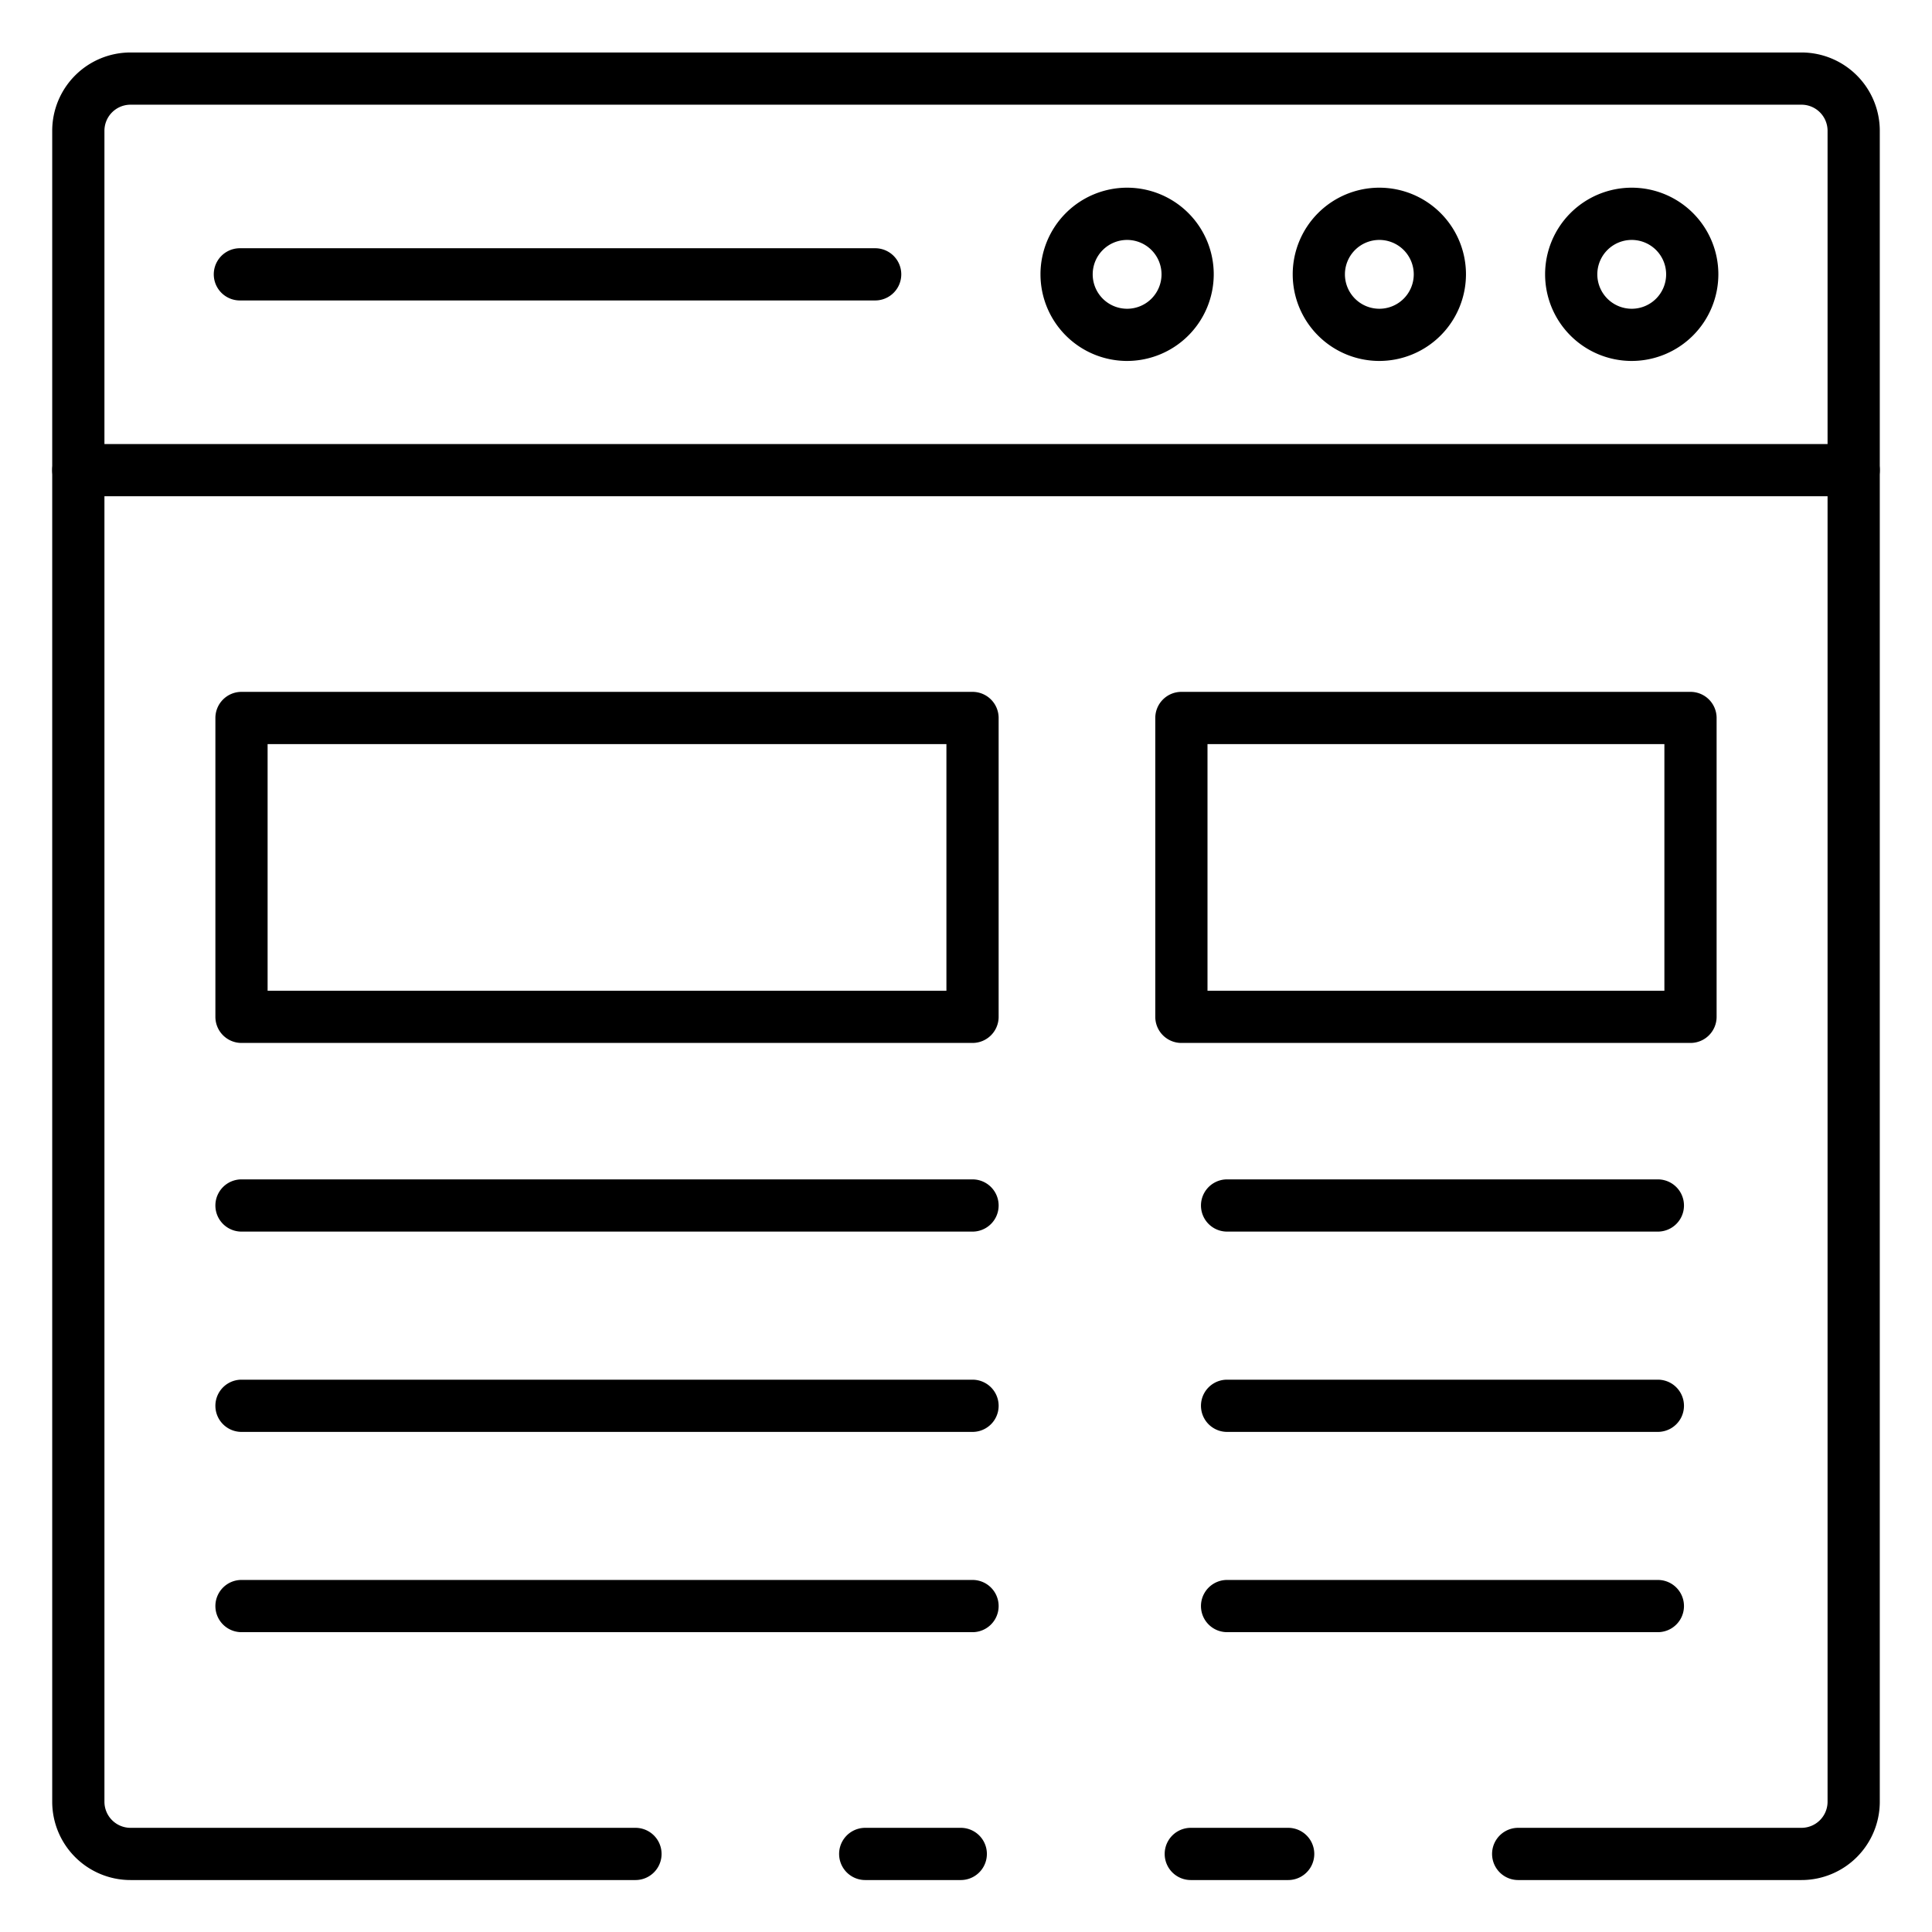
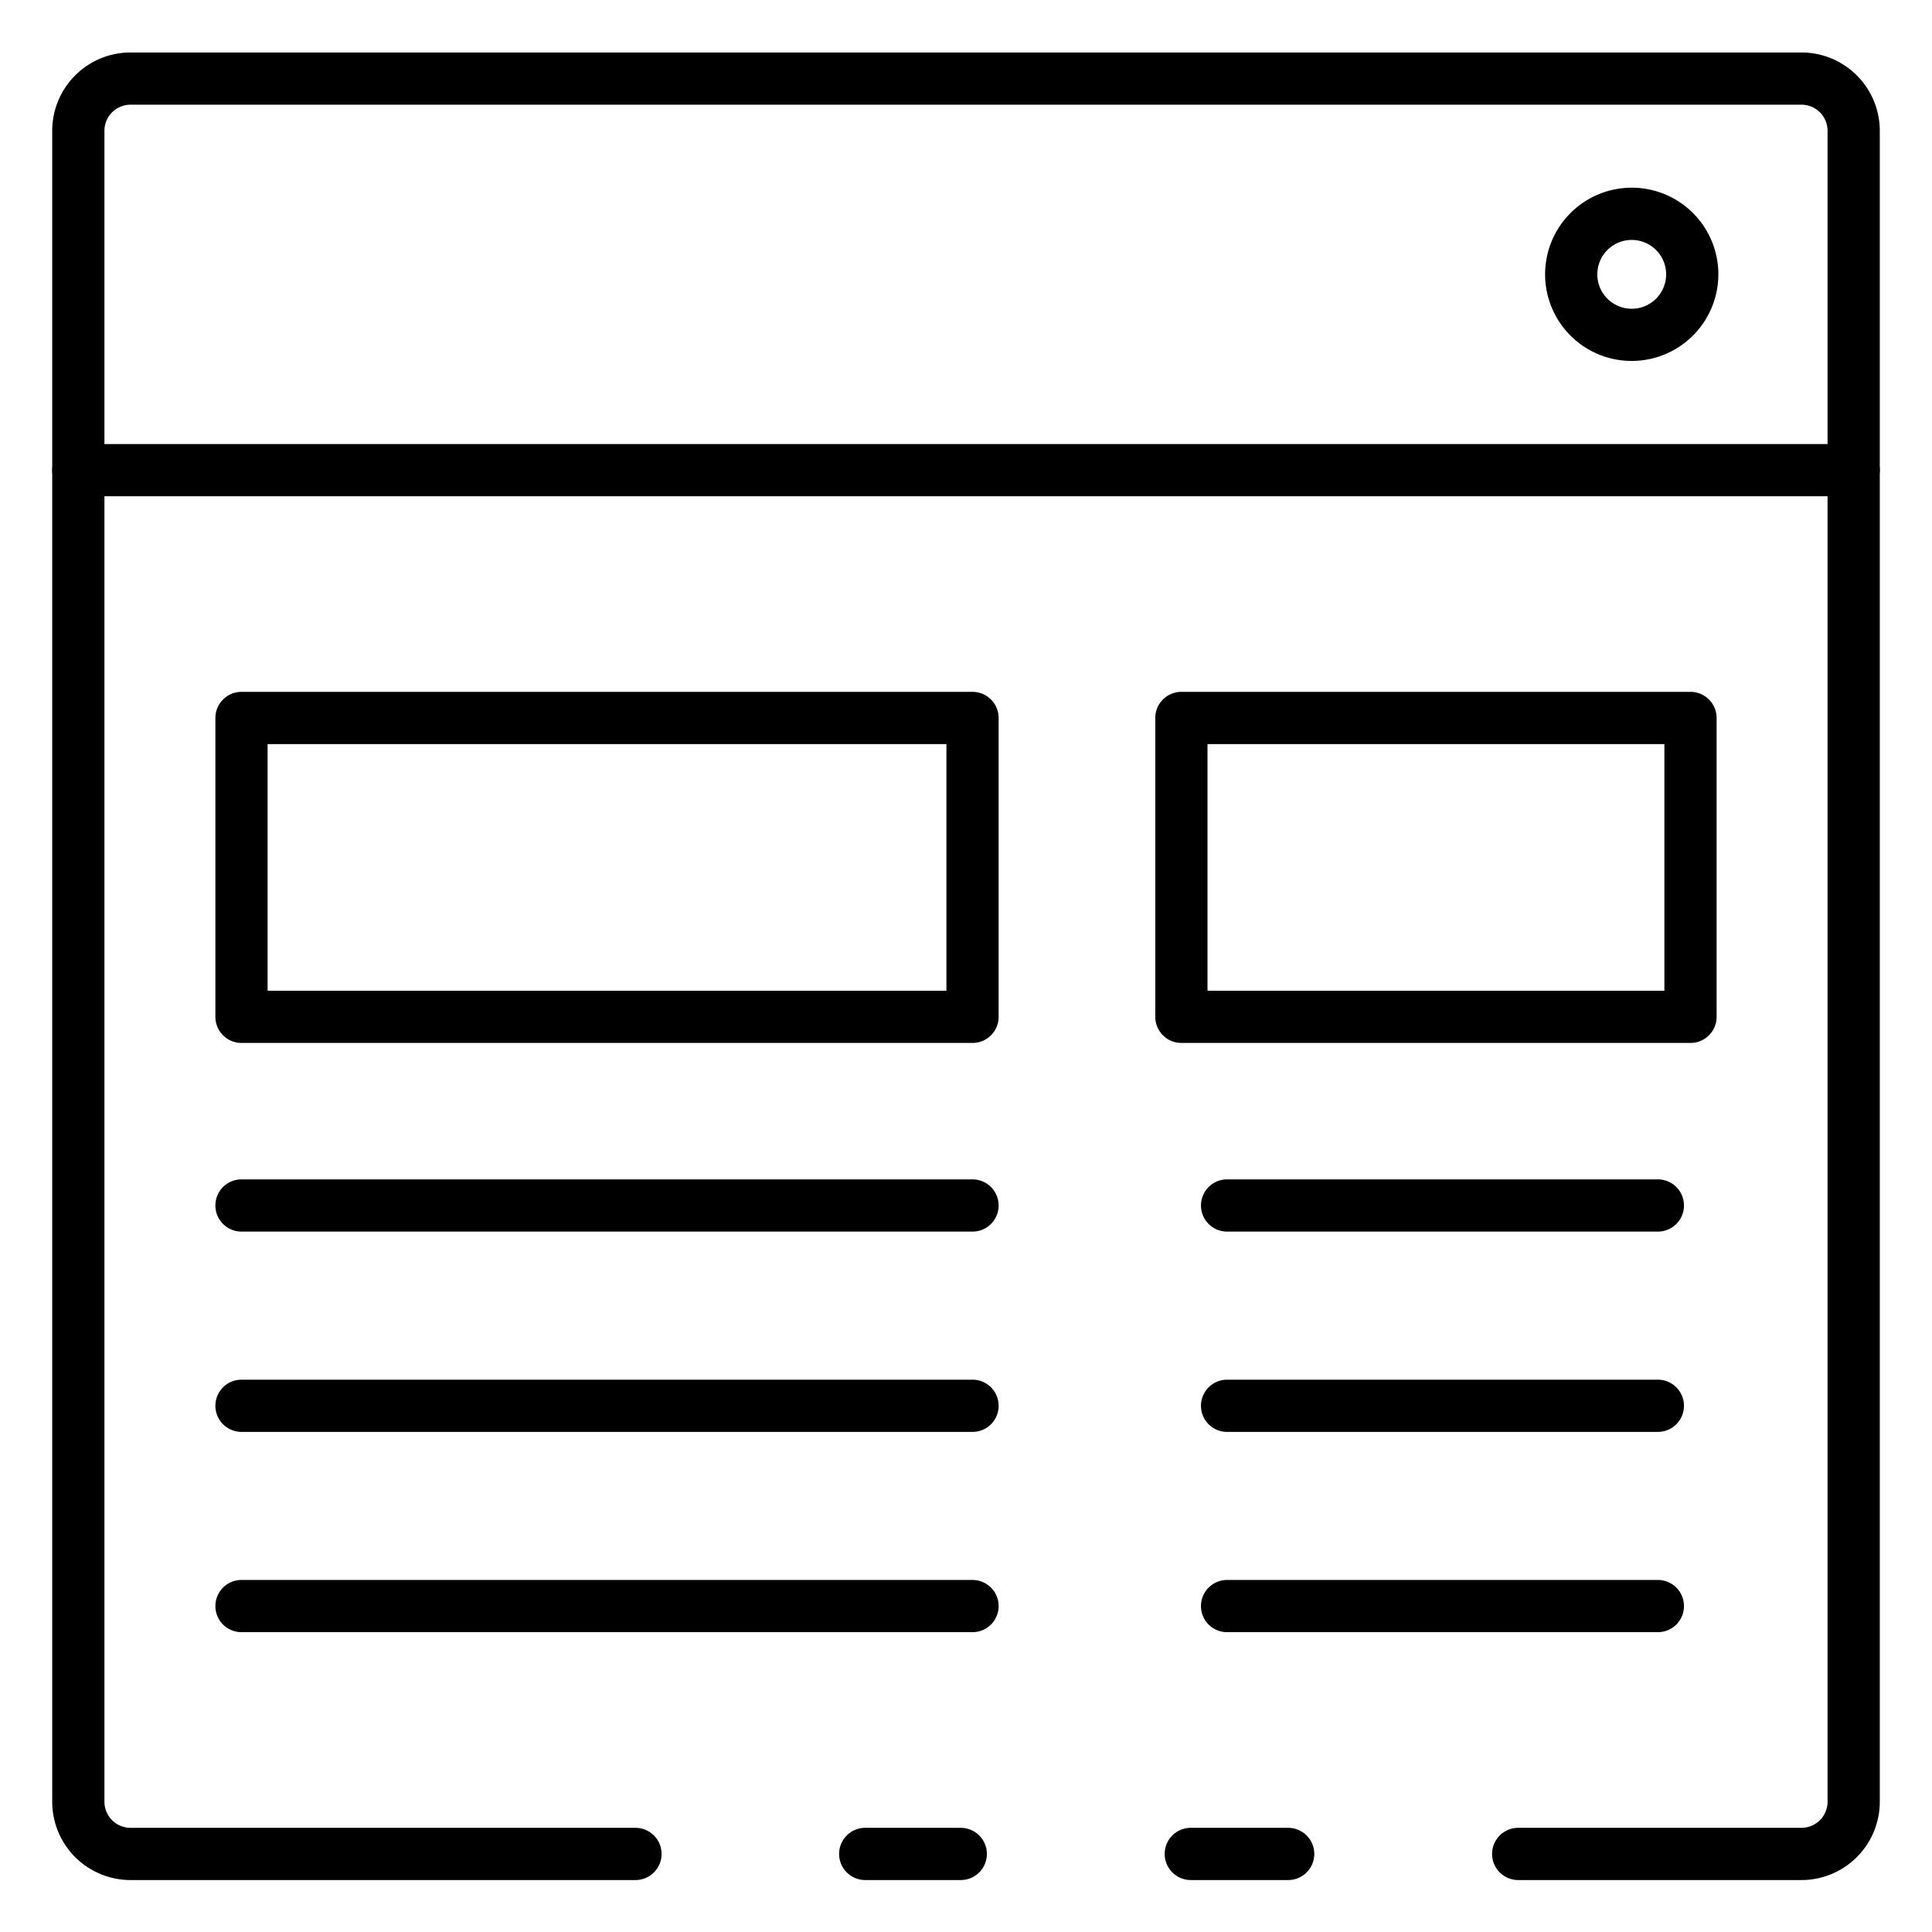
<svg xmlns="http://www.w3.org/2000/svg" id="Icons" height="512" viewBox="0 0 74 74" width="512">
  <path d="m49.34 72.01h-3.73a1 1 0 0 1 0-2h3.73a1 1 0 0 1 0 2z" />
  <path d="m69 72.01h-10.85a1 1 0 1 1 0-2h10.85a1 1 0 0 0 1-1v-64a1 1 0 0 0 -1-1h-64a1 1 0 0 0 -1 1v64a1 1 0 0 0 1 1h19.34a1 1 0 1 1 0 2h-19.34a3 3 0 0 1 -3-3v-64a3 3 0 0 1 3-3h64a3 3 0 0 1 3 3v64a3 3 0 0 1 -3 3z" />
  <path d="m36.8 72.01h-3.66a1 1 0 0 1 0-2h3.66a1 1 0 0 1 0 2z" />
  <path d="m71 19.008h-68a1 1 0 0 1 0-2h68a1 1 0 0 1 0 2z" />
  <path d="m62.5 13.825a3.318 3.318 0 1 1 3.317-3.317 3.321 3.321 0 0 1 -3.317 3.317zm0-4.635a1.318 1.318 0 1 0 1.317 1.318 1.319 1.319 0 0 0 -1.317-1.318z" />
-   <path d="m52.833 13.825a3.318 3.318 0 1 1 3.317-3.317 3.321 3.321 0 0 1 -3.317 3.317zm0-4.635a1.318 1.318 0 1 0 1.317 1.318 1.318 1.318 0 0 0 -1.317-1.318z" />
-   <path d="m43.172 13.825a3.318 3.318 0 1 1 3.317-3.317 3.322 3.322 0 0 1 -3.317 3.317zm0-4.635a1.318 1.318 0 1 0 1.317 1.318 1.319 1.319 0 0 0 -1.317-1.318z" />
-   <path d="m33.521 11.508h-24.333a1 1 0 1 1 0-2h24.333a1 1 0 0 1 0 2z" />
  <path d="m37.25 39.947h-28a1 1 0 0 1 -1-1v-11.447a1 1 0 0 1 1-1h28a1 1 0 0 1 1 1v11.447a1 1 0 0 1 -1 1zm-27-2h26v-9.447h-26z" />
  <path d="m64.75 39.947h-19.5a1 1 0 0 1 -1-1v-11.447a1 1 0 0 1 1-1h19.5a1 1 0 0 1 1 1v11.447a1 1 0 0 1 -1 1zm-18.5-2h17.5v-9.447h-17.5z" />
  <path d="m37.25 47.173h-28a1 1 0 0 1 0-2h28a1 1 0 0 1 0 2z" />
  <path d="m63.5 47.173h-16.5a1 1 0 0 1 0-2h16.5a1 1 0 0 1 0 2z" />
  <path d="m37.25 54.845h-28a1 1 0 0 1 0-2h28a1 1 0 0 1 0 2z" />
  <path d="m63.5 54.845h-16.5a1 1 0 0 1 0-2h16.5a1 1 0 0 1 0 2z" />
  <path d="m37.25 62.516h-28a1 1 0 1 1 0-2h28a1 1 0 0 1 0 2z" />
  <path d="m63.5 62.516h-16.5a1 1 0 0 1 0-2h16.5a1 1 0 0 1 0 2z" />
</svg>